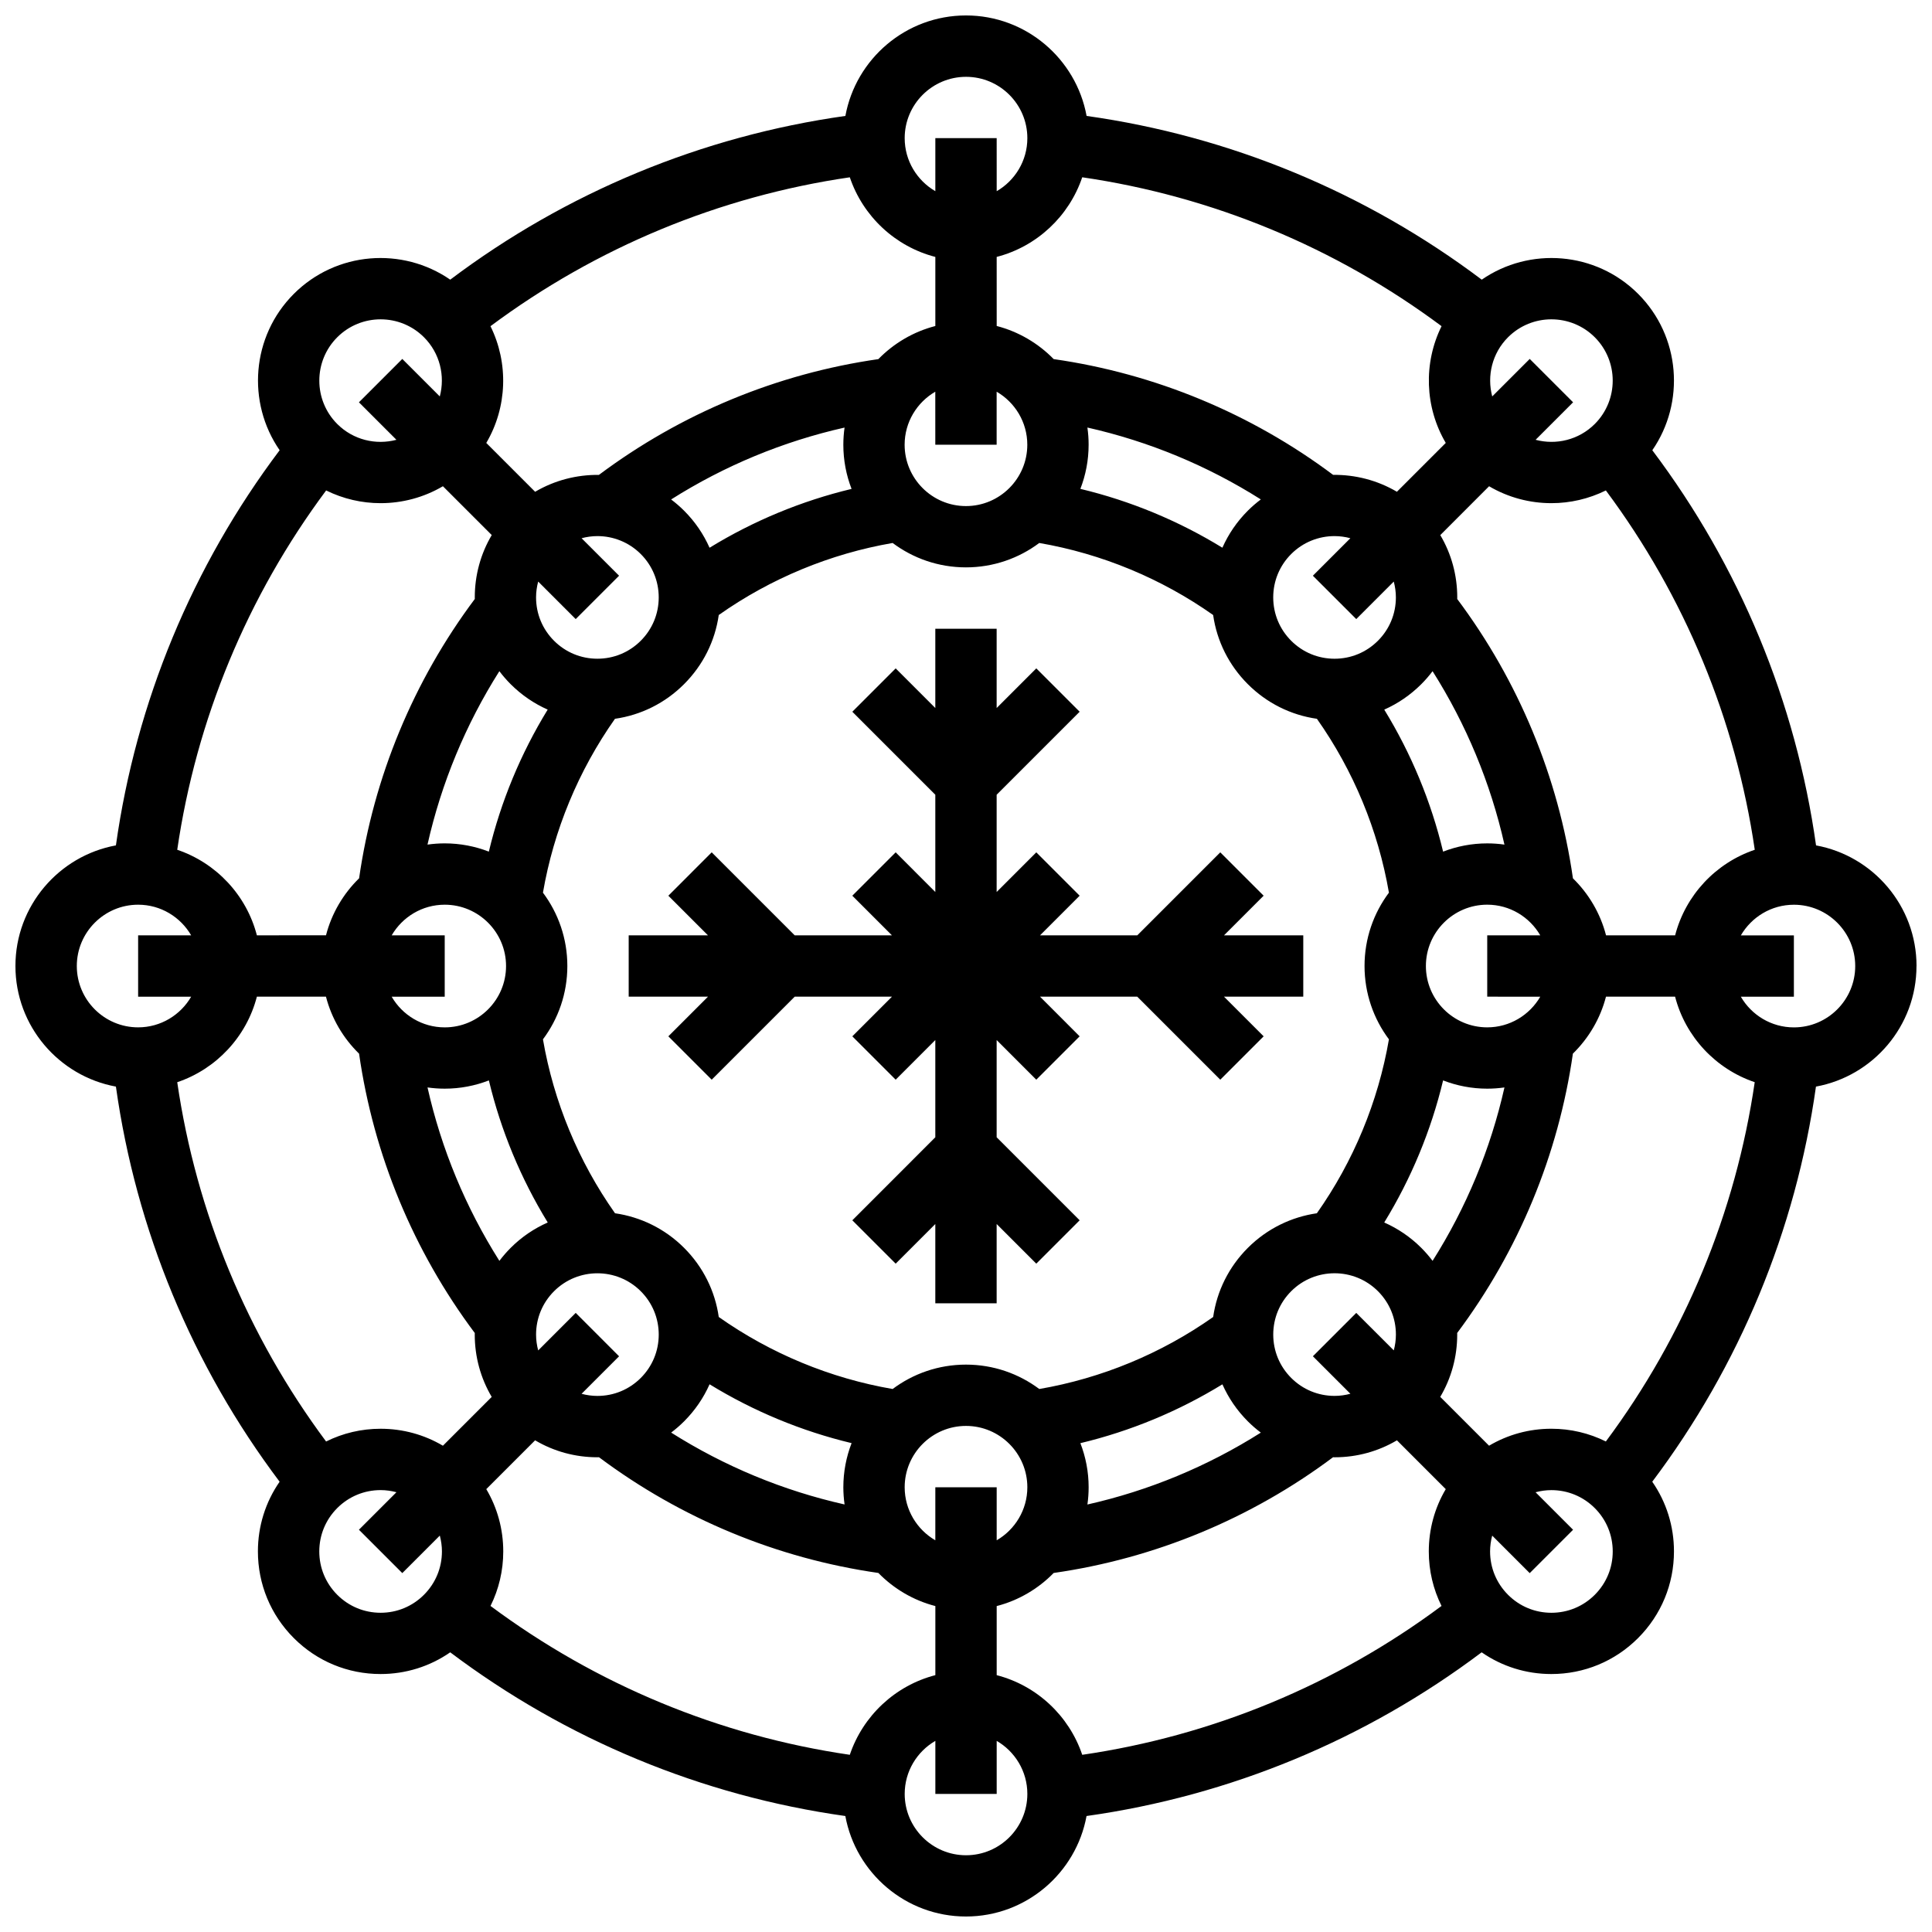
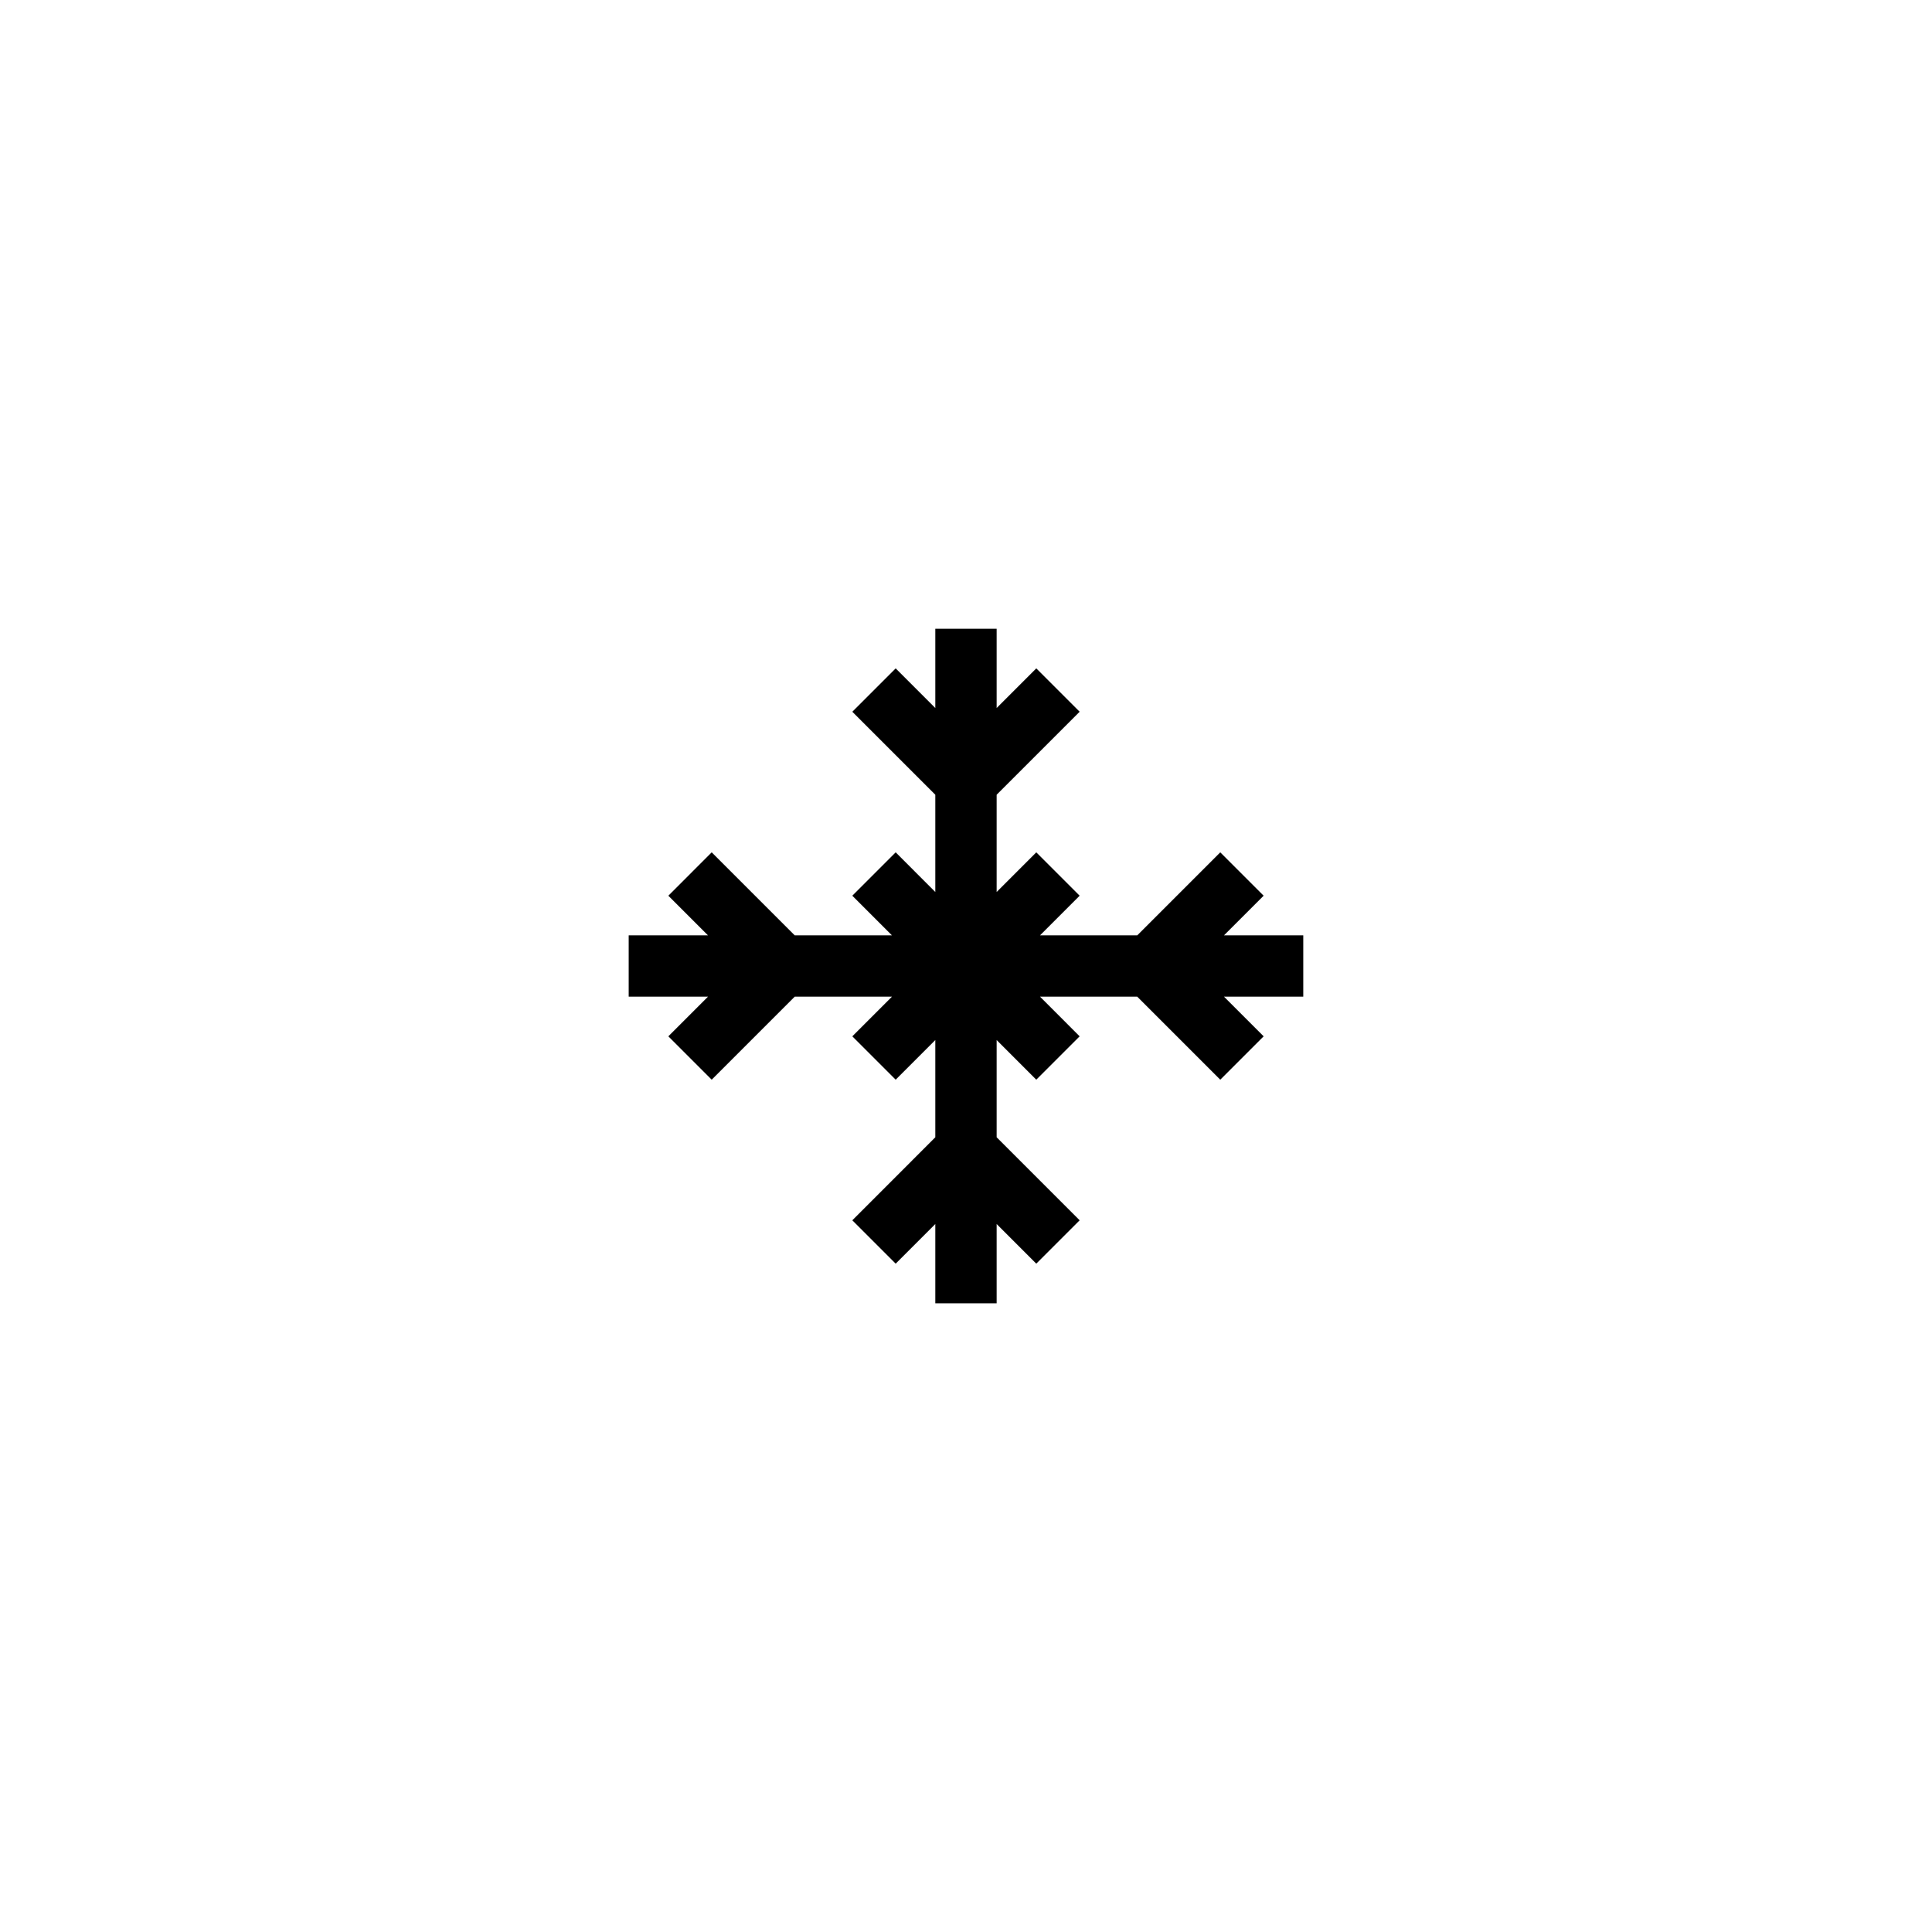
<svg xmlns="http://www.w3.org/2000/svg" width="800px" height="800px" version="1.1" viewBox="144 144 512 512">
  <defs>
    <clipPath id="a">
-       <path d="m148.09 148.09h503.81v503.81h-503.81z" />
-     </clipPath>
+       </clipPath>
  </defs>
  <path d="m489.38 391.88h-21.012l10.508-10.508-11.492-11.492-22 22h-25.77l10.504-10.508-11.492-11.492-10.504 10.508v-25.773l21.996-21.996-11.492-11.492-10.504 10.504v-21.012h-16.254v21.012l-10.504-10.504-11.492 11.492 21.996 21.996v25.773l-10.504-10.508-11.492 11.492 10.504 10.508h-25.77l-22-22-11.488 11.492 10.504 10.508h-21.012v16.25h21.012l-10.504 10.508 11.488 11.492 22-22h25.77l-10.504 10.508 11.492 11.492 10.504-10.508v25.77l-21.996 22 11.492 11.492 10.504-10.508v21.016h16.254v-21.016l10.504 10.508 11.492-11.492-21.996-22v-25.77l10.504 10.508 11.492-11.492-10.504-10.508h25.77l22 22 11.492-11.492-10.508-10.508h21.012z" />
  <g clip-path="url(#a)">
-     <path d="m651.9 400c0-15.914-11.504-29.188-26.629-31.961-5.352-38.023-20.246-73.973-43.391-104.72 8.742-12.66 7.496-30.184-3.762-41.445-11.258-11.258-28.785-12.504-41.441-3.762-30.746-23.145-66.695-38.039-104.72-43.391-2.773-15.125-16.047-26.629-31.961-26.629-15.918 0-29.188 11.504-31.961 26.629-38.023 5.352-73.973 20.246-104.72 43.391-12.66-8.742-30.184-7.496-41.445 3.762-11.258 11.258-12.508 28.785-3.762 41.441-23.145 30.746-38.039 66.695-43.391 104.72-15.125 2.777-26.629 16.047-26.629 31.965 0 15.914 11.504 29.188 26.629 31.961 5.352 38.023 20.242 73.969 43.383 104.71-3.734 5.387-5.754 11.77-5.754 18.461 0 8.684 3.383 16.844 9.52 22.984 6.141 6.141 14.301 9.52 22.984 9.52 6.695 0 13.074-2.016 18.461-5.754 30.746 23.141 66.691 38.035 104.71 43.383 2.773 15.125 16.047 26.629 31.961 26.629 15.914 0 29.188-11.504 31.961-26.629 38.023-5.352 73.969-20.242 104.71-43.383 5.387 3.734 11.77 5.754 18.461 5.754 8.684 0 16.844-3.379 22.984-9.52s9.52-14.301 9.52-22.984c0-6.695-2.019-13.074-5.754-18.461 23.141-30.746 38.035-66.691 43.383-104.71 15.141-2.773 26.641-16.047 26.641-31.961zm-96.766 122.63c-5.902 0-11.562 1.566-16.516 4.496l-12.938-12.938c2.93-4.949 4.496-10.613 4.496-16.516 0-0.137-0.008-0.273-0.012-0.414 16.273-21.75 26.82-47.215 30.668-74.035 4.18-4.086 7.269-9.277 8.773-15.105h18.309c2.75 10.645 10.773 19.184 21.105 22.672-5.043 34.52-18.57 67.164-39.449 95.215-4.426-2.199-9.34-3.375-14.438-3.375zm-51.711-30.699-11.492 11.492 9.941 9.941c-1.355 0.359-2.758 0.562-4.195 0.562-4.34 0-8.422-1.691-11.492-4.762-3.07-3.07-4.762-7.148-4.762-11.492 0-4.34 1.691-8.422 4.762-11.492 3.168-3.168 7.328-4.754 11.492-4.754 4.16 0 8.324 1.586 11.492 4.75 3.07 3.07 4.762 7.152 4.762 11.492 0 1.438-0.203 2.844-0.562 4.195zm-111.55 46.207v14.055c-4.848-2.816-8.125-8.055-8.125-14.055 0-8.961 7.293-16.254 16.254-16.254s16.254 7.293 16.254 16.254c0 6-3.277 11.238-8.125 14.055v-14.055zm-24.051 4.559c-16.281-3.66-31.828-10.105-45.957-19.047 1.203-0.91 2.356-1.902 3.438-2.988 2.879-2.879 5.141-6.203 6.742-9.812 11.645 7.141 24.371 12.414 37.637 15.594-1.406 3.633-2.188 7.574-2.188 11.699 0.004 1.543 0.117 3.062 0.328 4.555zm-71.25-50.766-9.945 9.945c-0.359-1.355-0.562-2.758-0.562-4.195 0-4.34 1.691-8.422 4.762-11.492 6.336-6.34 16.648-6.336 22.984 0 3.07 3.07 4.762 7.152 4.762 11.492s-1.691 8.422-4.762 11.492c-3.07 3.07-7.152 4.762-11.492 4.762-1.438 0-2.844-0.203-4.195-0.562l9.941-9.941zm-35.195 35.199c-4.949-2.93-10.613-4.496-16.516-4.496-5.098 0-10.008 1.172-14.441 3.379-20.879-28.051-34.406-60.695-39.449-95.215 10.332-3.488 18.355-12.027 21.105-22.672h18.309c1.504 5.828 4.594 11.023 8.773 15.105 3.844 26.82 14.395 52.289 30.668 74.035-0.004 0.137-0.012 0.273-0.012 0.414 0 5.902 1.566 11.562 4.496 16.516zm-70.406-157.93c5.043-34.523 18.574-67.176 39.461-95.227 4.535 2.242 9.48 3.371 14.434 3.371 5.719 0 11.438-1.496 16.512-4.488l12.941 12.941c-2.93 4.949-4.496 10.613-4.496 16.516 0 0.141 0.008 0.277 0.012 0.414-16.27 21.746-26.82 47.215-30.668 74.031-4.18 4.086-7.269 9.277-8.773 15.105l-18.316 0.008c-2.75-10.645-10.777-19.184-21.105-22.672zm105.6-61.137 11.492-11.492-9.938-9.938c1.371-0.363 2.781-0.562 4.191-0.562 4.16 0 8.324 1.586 11.492 4.75 3.07 3.07 4.762 7.152 4.762 11.492s-1.691 8.422-4.762 11.492c-3.07 3.07-7.152 4.762-11.492 4.762s-8.422-1.691-11.492-4.762c-3.07-3.07-4.762-7.148-4.762-11.492 0-1.438 0.203-2.844 0.562-4.195zm111.55-46.203v-14.055c4.848 2.816 8.125 8.055 8.125 14.055 0 8.961-7.293 16.254-16.254 16.254-8.961 0-16.254-7.293-16.254-16.254 0-6 3.277-11.238 8.125-14.055l0.004 14.055zm24.051-4.559c16.281 3.664 31.832 10.109 45.961 19.051-1.199 0.902-2.352 1.895-3.445 2.984-2.879 2.879-5.141 6.203-6.742 9.812-11.645-7.141-24.371-12.414-37.637-15.594 1.406-3.633 2.188-7.574 2.188-11.699 0.004-1.547-0.113-3.066-0.324-4.555zm71.25 50.762 9.941-9.941c0.359 1.355 0.562 2.758 0.562 4.195 0 4.34-1.691 8.422-4.762 11.492-3.07 3.07-7.152 4.762-11.492 4.762-4.34 0-8.422-1.691-11.492-4.762-3.07-3.07-4.762-7.148-4.762-11.492 0-4.34 1.691-8.422 4.762-11.492 3.168-3.168 7.328-4.754 11.492-4.754 1.41 0 2.82 0.195 4.191 0.562l-9.938 9.938zm35.203-35.203c5.074 2.992 10.793 4.484 16.512 4.484 4.953 0 9.898-1.129 14.434-3.371 20.887 28.051 34.414 60.703 39.461 95.227-10.332 3.488-18.355 12.027-21.105 22.672h-18.309c-1.504-5.828-4.594-11.023-8.773-15.105-3.844-26.82-14.395-52.285-30.668-74.031 0.004-0.141 0.012-0.277 0.012-0.414 0-5.902-1.566-11.562-4.496-16.516zm-17.965 201.84c-2.918-2.918-6.258-5.152-9.824-6.727 7.144-11.648 12.422-24.379 15.602-37.652 3.633 1.406 7.574 2.188 11.699 2.188 1.547 0 3.07-0.117 4.559-0.324-3.66 16.281-10.105 31.832-19.047 45.957-0.91-1.207-1.902-2.356-2.988-3.441zm-45.969 0c-5.023 5.023-8.199 11.406-9.188 18.316-13.742 9.691-29.543 16.234-46.078 19.086-5.426-4.059-12.152-6.465-19.434-6.465s-14.012 2.406-19.434 6.465c-16.535-2.852-32.332-9.398-46.078-19.086-0.988-6.91-4.16-13.293-9.188-18.32-5.144-5.144-11.602-8.203-18.305-9.168-9.699-13.746-16.246-29.551-19.098-46.094 4.059-5.426 6.465-12.152 6.465-19.434s-2.406-14.008-6.465-19.434c2.852-16.535 9.398-32.336 19.086-46.078 6.91-0.988 13.293-4.16 18.316-9.188 5.023-5.023 8.199-11.406 9.188-18.316 13.742-9.691 29.543-16.234 46.078-19.09 5.426 4.059 12.152 6.465 19.43 6.465 7.277 0 14.008-2.406 19.43-6.465 16.539 2.852 32.336 9.398 46.078 19.09 0.988 6.91 4.16 13.293 9.184 18.316 5.023 5.027 11.406 8.199 18.316 9.188 9.691 13.742 16.234 29.543 19.086 46.078-4.059 5.426-6.465 12.152-6.465 19.434s2.406 14.008 6.465 19.434c-2.852 16.543-9.402 32.348-19.098 46.094-6.691 0.969-13.148 4.027-18.293 9.172zm-195.36 0c-1.086 1.086-2.078 2.238-2.988 3.441-8.941-14.129-15.387-29.68-19.047-45.957 1.492 0.211 3.012 0.324 4.562 0.324 4.121 0 8.066-0.781 11.699-2.188 3.18 13.27 8.457 26.004 15.602 37.652-3.574 1.574-6.914 3.809-9.828 6.727zm-0.004-149.39c2.879 2.879 6.203 5.141 9.816 6.742-7.141 11.645-12.414 24.371-15.594 37.637-3.633-1.406-7.574-2.188-11.699-2.188-1.547 0-3.07 0.117-4.559 0.324 3.664-16.281 10.109-31.828 19.047-45.957 0.91 1.207 1.906 2.356 2.988 3.441zm-31.527 66.57c2.816-4.848 8.055-8.125 14.055-8.125 8.961 0 16.254 7.293 16.254 16.254s-7.293 16.254-16.254 16.254c-6 0-11.238-3.277-14.055-8.125l14.055-0.004v-16.254zm272.86-66.57c1.086-1.086 2.078-2.234 2.988-3.438 8.941 14.129 15.387 29.68 19.047 45.957-1.492-0.211-3.012-0.324-4.559-0.324-4.121 0-8.066 0.781-11.699 2.188-3.18-13.266-8.453-25.992-15.594-37.637 3.613-1.605 6.938-3.867 9.816-6.746zm31.527 82.824c-2.816 4.848-8.055 8.125-14.055 8.125-8.961 0-16.254-7.293-16.254-16.254 0-8.961 7.293-16.254 16.254-16.254 6 0 11.238 3.277 14.055 8.125h-14.055v16.254zm-182.51-134.57c-13.266 3.18-25.992 8.453-37.637 15.594-1.602-3.609-3.863-6.938-6.742-9.812-1.09-1.09-2.242-2.082-3.441-2.984 14.129-8.941 29.68-15.387 45.961-19.051-0.211 1.488-0.324 3.012-0.324 4.559 0 4.121 0.777 8.062 2.184 11.695zm60.637 252.89c13.266-3.18 25.992-8.453 37.637-15.594 1.602 3.609 3.863 6.938 6.742 9.812 1.086 1.086 2.238 2.078 3.441 2.988-14.129 8.941-29.68 15.387-45.957 19.047 0.211-1.492 0.324-3.012 0.324-4.562 0-4.117-0.781-8.059-2.188-11.691zm205.34-126.44c0 8.961-7.293 16.254-16.254 16.254-6 0-11.238-3.277-14.055-8.125h14.055v-16.254h-14.055c2.816-4.848 8.055-8.125 14.055-8.125 8.961-0.004 16.254 7.289 16.254 16.25zm-80.512-171.39c4.16 0 8.324 1.586 11.492 4.75 6.336 6.336 6.336 16.648 0 22.984-4.242 4.242-10.262 5.629-15.684 4.191l9.938-9.938-11.492-11.492-9.938 9.938c-1.438-5.422-0.051-11.438 4.191-15.684 3.168-3.164 7.328-4.75 11.492-4.75zm-124.34-37.645c34.523 5.043 67.176 18.574 95.227 39.457-4.832 9.766-4.465 21.473 1.113 30.941l-12.945 12.945c-5.191-3.059-11.055-4.547-16.906-4.477-21.75-16.281-47.227-26.836-74.051-30.68-4.086-4.18-9.281-7.269-15.105-8.777l-0.004-18.305c10.645-2.75 19.184-10.777 22.672-21.105zm-30.797-26.621c8.961 0 16.254 7.293 16.254 16.254 0 6-3.277 11.238-8.125 14.055l-0.004-14.059h-16.254v14.055c-4.848-2.816-8.125-8.055-8.125-14.055 0-8.961 7.293-16.25 16.254-16.25zm-8.129 47.727v18.309c-5.828 1.504-11.023 4.598-15.105 8.777-26.824 3.848-52.301 14.402-74.051 30.68-5.852-0.07-11.715 1.418-16.906 4.477l-12.945-12.945c5.578-9.465 5.945-21.172 1.113-30.941 28.051-20.887 60.703-34.414 95.227-39.457 3.484 10.324 12.023 18.352 22.668 21.102zm-158.5 21.293c3.168-3.168 7.328-4.754 11.492-4.754s8.324 1.586 11.492 4.75c4.242 4.242 5.629 10.262 4.191 15.684l-9.938-9.938-11.492 11.492 9.938 9.938c-5.422 1.438-11.441 0.051-15.684-4.191-6.336-6.332-6.336-16.645 0-22.98zm-69.02 166.63c0-8.961 7.293-16.254 16.254-16.254 6 0 11.238 3.277 14.055 8.125h-14.059v16.254h14.055c-2.816 4.848-8.055 8.125-14.055 8.125-8.961 0-16.25-7.289-16.25-16.25zm80.512 171.39c-4.34 0-8.422-1.691-11.492-4.762-3.07-3.07-4.762-7.148-4.762-11.492 0-4.34 1.691-8.422 4.762-11.492 3.07-3.07 7.152-4.762 11.492-4.762 1.438 0 2.844 0.203 4.195 0.562l-9.941 9.941 11.492 11.492 9.941-9.941c0.359 1.355 0.562 2.758 0.562 4.195 0 4.34-1.691 8.422-4.762 11.492-3.066 3.074-7.148 4.766-11.488 4.766zm124.34 37.641c-34.52-5.043-67.164-18.57-95.215-39.449 2.203-4.434 3.375-9.348 3.375-14.441 0-5.902-1.566-11.562-4.496-16.516l12.938-12.938c4.949 2.93 10.613 4.496 16.516 4.496 0.137 0 0.273-0.008 0.414-0.012 21.75 16.273 47.219 26.824 74.035 30.668 4.086 4.18 9.277 7.269 15.105 8.773v18.309c-10.645 2.754-19.184 10.777-22.672 21.109zm30.801 26.621c-8.961 0-16.254-7.293-16.254-16.254 0-6 3.277-11.238 8.125-14.055v14.055h16.254v-14.055c4.848 2.816 8.125 8.055 8.125 14.055 0 8.961-7.289 16.254-16.25 16.254zm8.125-47.727v-18.309c5.828-1.504 11.02-4.594 15.105-8.773 26.82-3.844 52.285-14.395 74.035-30.668 0.137 0.004 0.273 0.012 0.414 0.012 5.902 0 11.562-1.566 16.516-4.496l12.938 12.938c-2.93 4.949-4.496 10.613-4.496 16.516 0 5.098 1.172 10.008 3.375 14.441-28.051 20.879-60.695 34.406-95.215 39.449-3.488-10.336-12.027-18.359-22.672-21.109zm158.5-21.293c-3.07 3.07-7.152 4.762-11.492 4.762-4.34 0-8.422-1.691-11.492-4.762-3.07-3.07-4.762-7.148-4.762-11.492 0-1.438 0.203-2.844 0.562-4.195l9.941 9.941 11.492-11.492-9.941-9.941c1.355-0.359 2.758-0.562 4.195-0.562 4.34 0 8.422 1.691 11.492 4.762 3.07 3.07 4.762 7.148 4.762 11.492 0.004 4.336-1.688 8.414-4.758 11.488z" />
-   </g>
+     </g>
</svg>